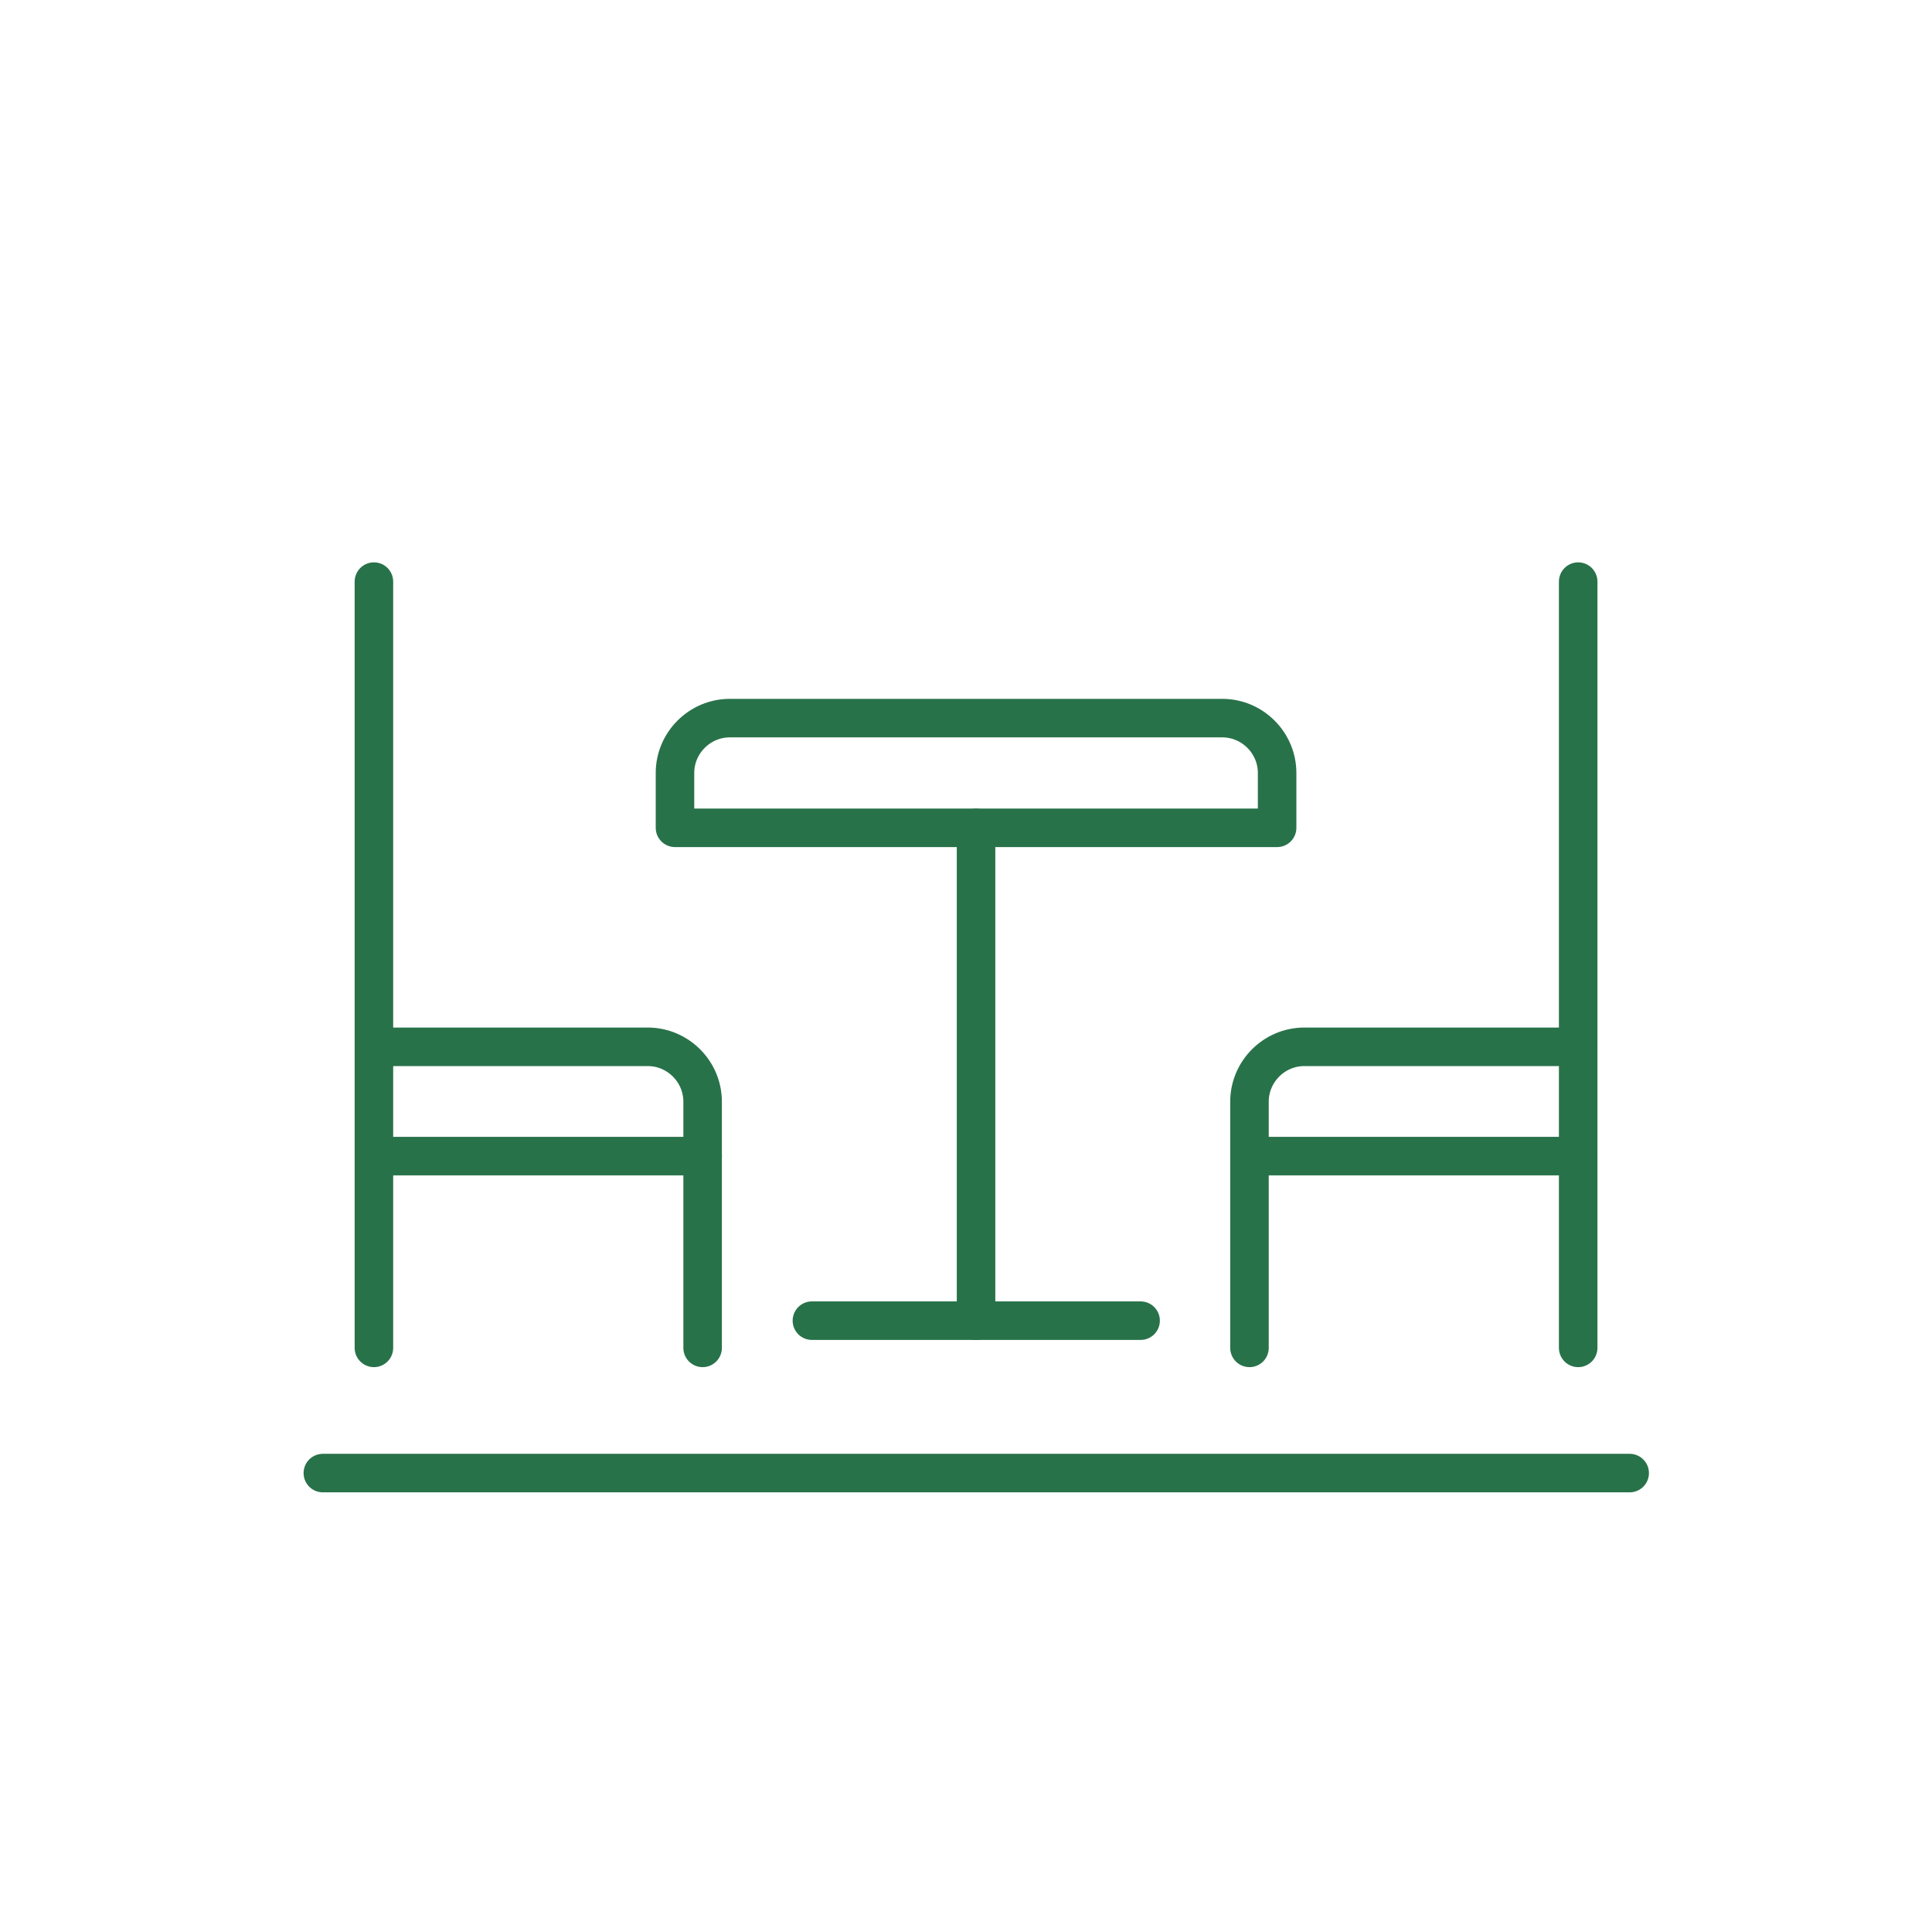
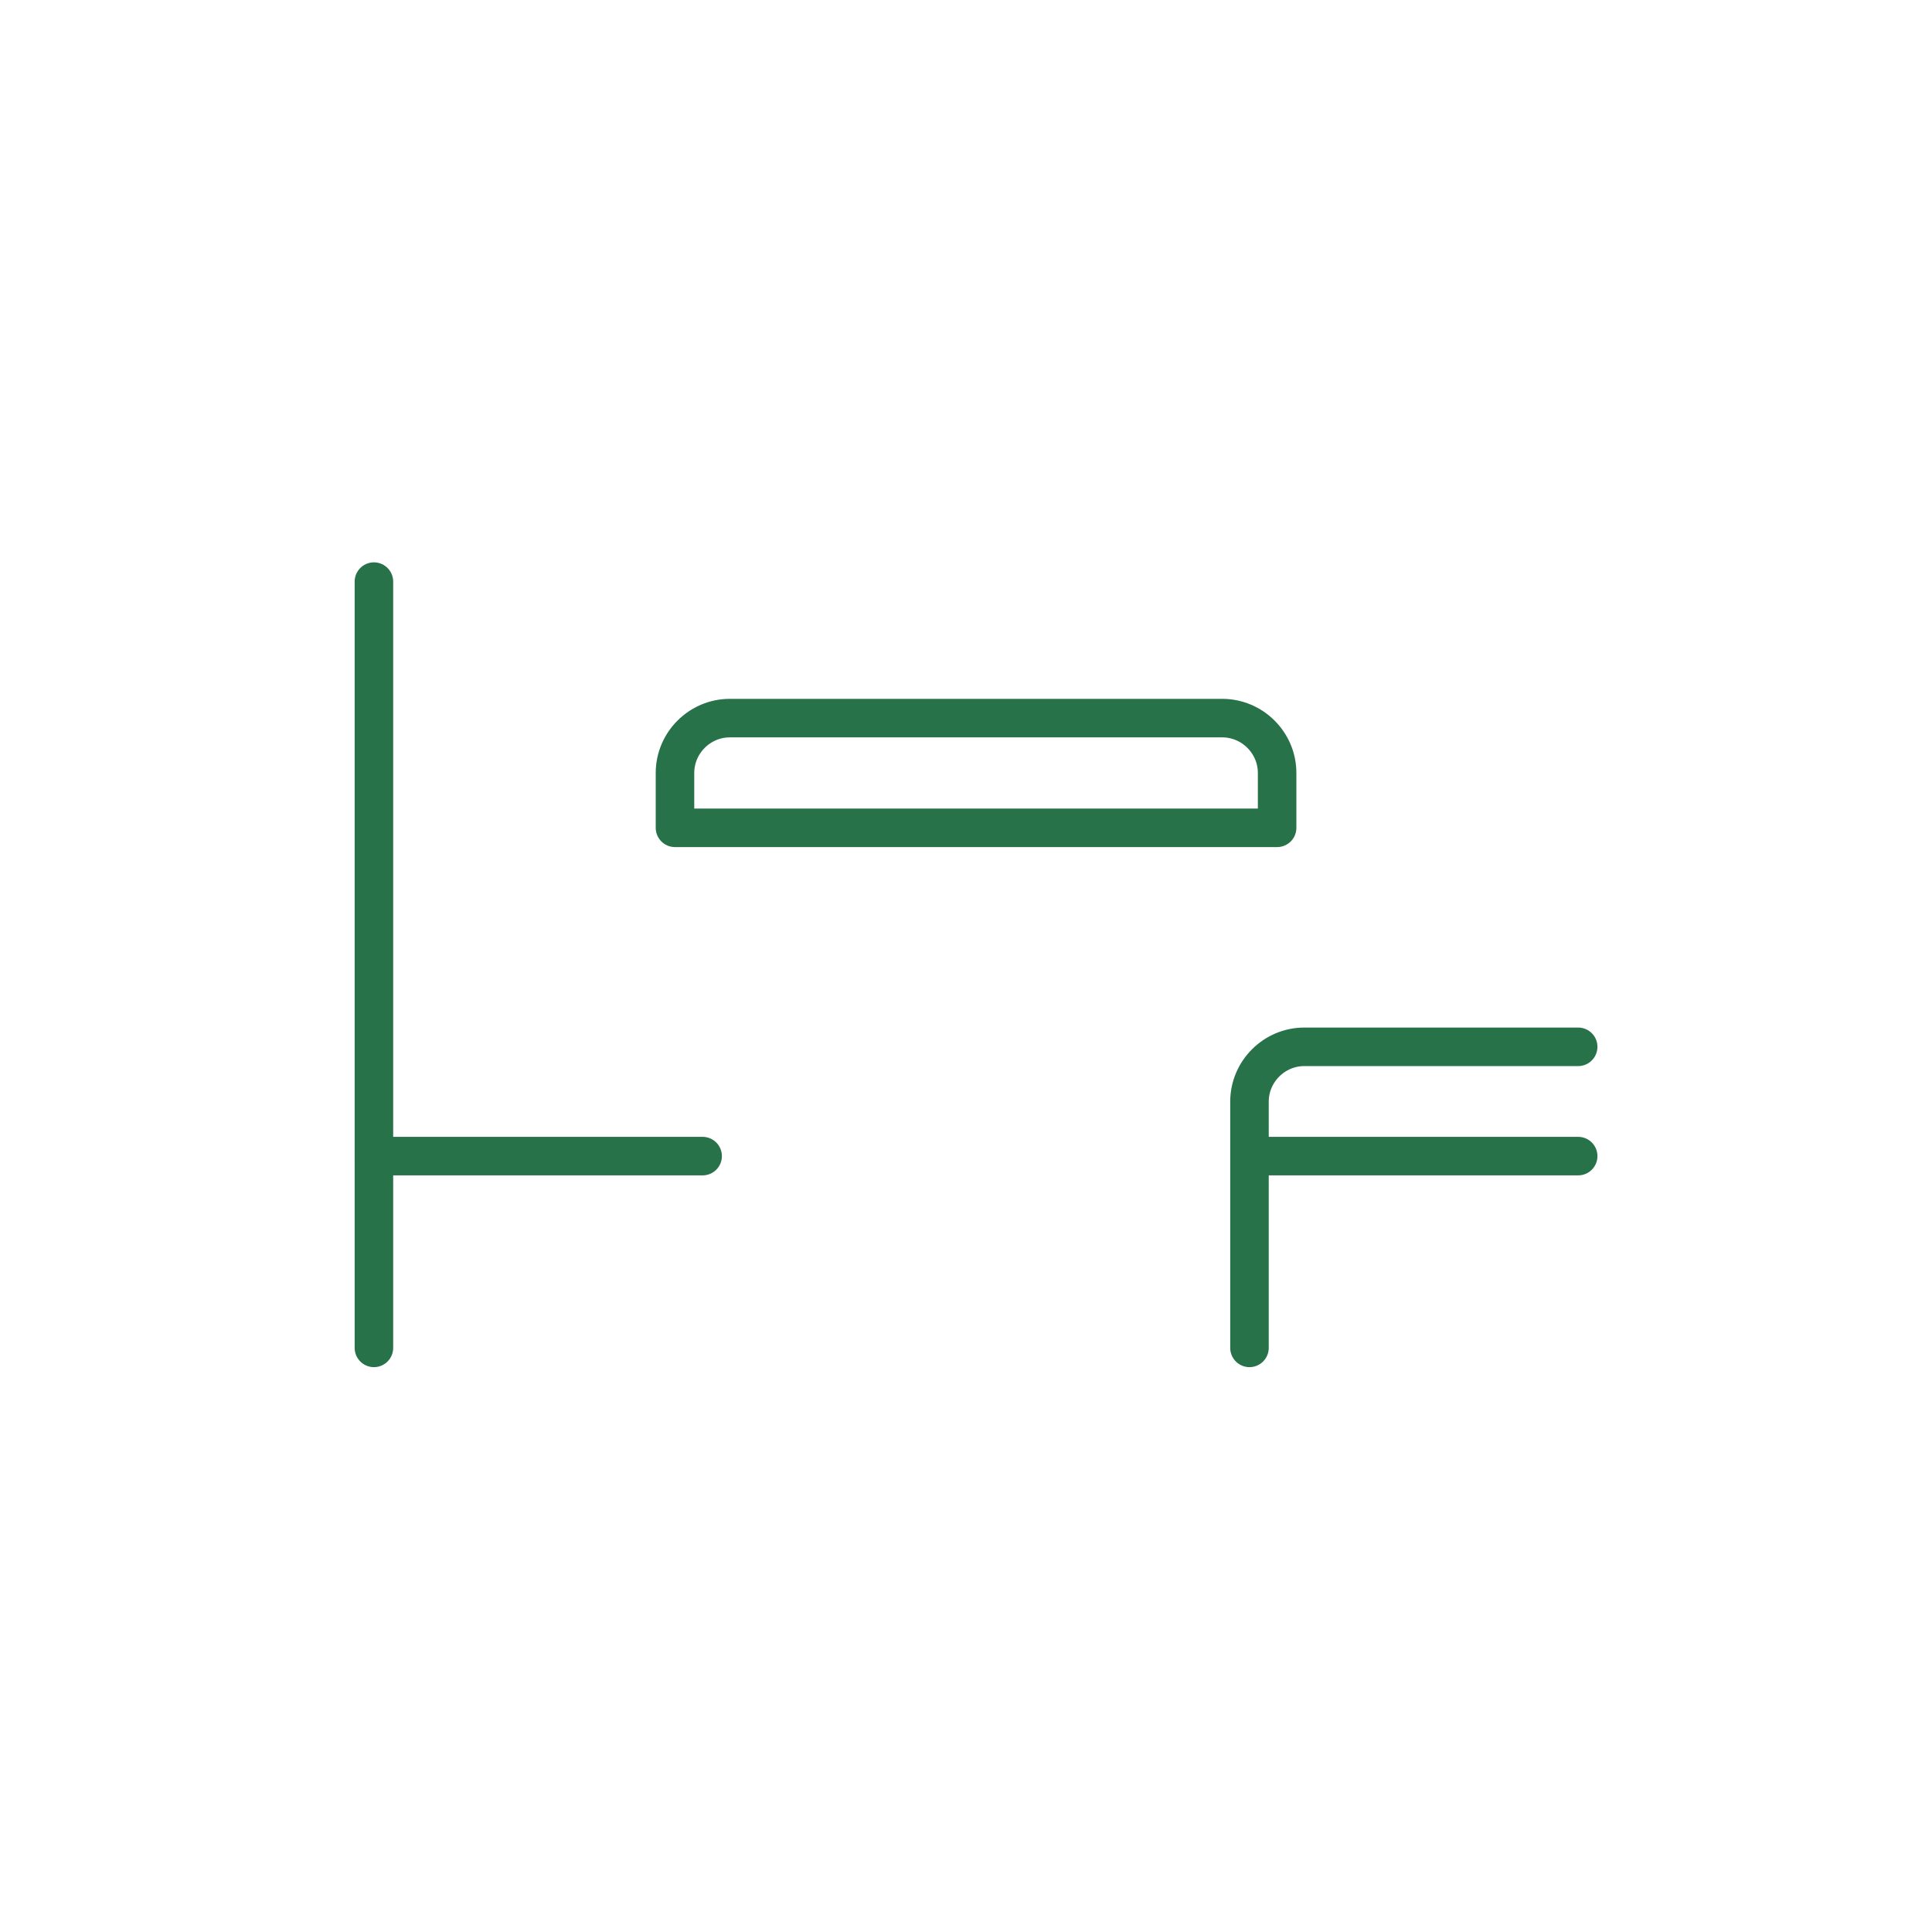
<svg xmlns="http://www.w3.org/2000/svg" id="Layer_2" data-name="Layer 2" viewBox="0 0 46.14 46.14">
  <defs>
    <style> .cls-1 { fill: #fff; } .cls-2 { fill: none; stroke: #28724a; stroke-linecap: round; stroke-linejoin: round; stroke-width: .92px; } </style>
  </defs>
  <g id="Layer_1-2" data-name="Layer 1">
    <g>
      <rect class="cls-1" width="46.14" height="46.14" />
      <g>
        <g>
-           <line class="cls-2" x1="37.69" y1="13.89" x2="37.69" y2="32.19" />
          <line class="cls-2" x1="8.93" y1="13.89" x2="8.93" y2="32.19" />
          <path class="cls-2" d="M37.69,25h-6.54c-.72,0-1.31,.59-1.31,1.31v5.88" />
-           <path class="cls-2" d="M8.93,25h6.54c.72,0,1.31,.59,1.31,1.31v5.88" />
          <line class="cls-2" x1="29.85" y1="27.61" x2="37.69" y2="27.61" />
          <line class="cls-2" x1="16.78" y1="27.61" x2="8.93" y2="27.61" />
          <path class="cls-2" d="M16.12,18.46c0-.72,.59-1.31,1.31-1.31h11.76c.72,0,1.31,.59,1.31,1.31v1.31h-14.38v-1.31Z" />
-           <line class="cls-2" x1="23.31" y1="19.77" x2="23.31" y2="31.54" />
-           <line class="cls-2" x1="27.24" y1="31.54" x2="19.39" y2="31.54" />
        </g>
-         <line class="cls-2" x1="7.71" y1="35.18" x2="38.92" y2="35.18" />
      </g>
    </g>
  </g>
</svg>